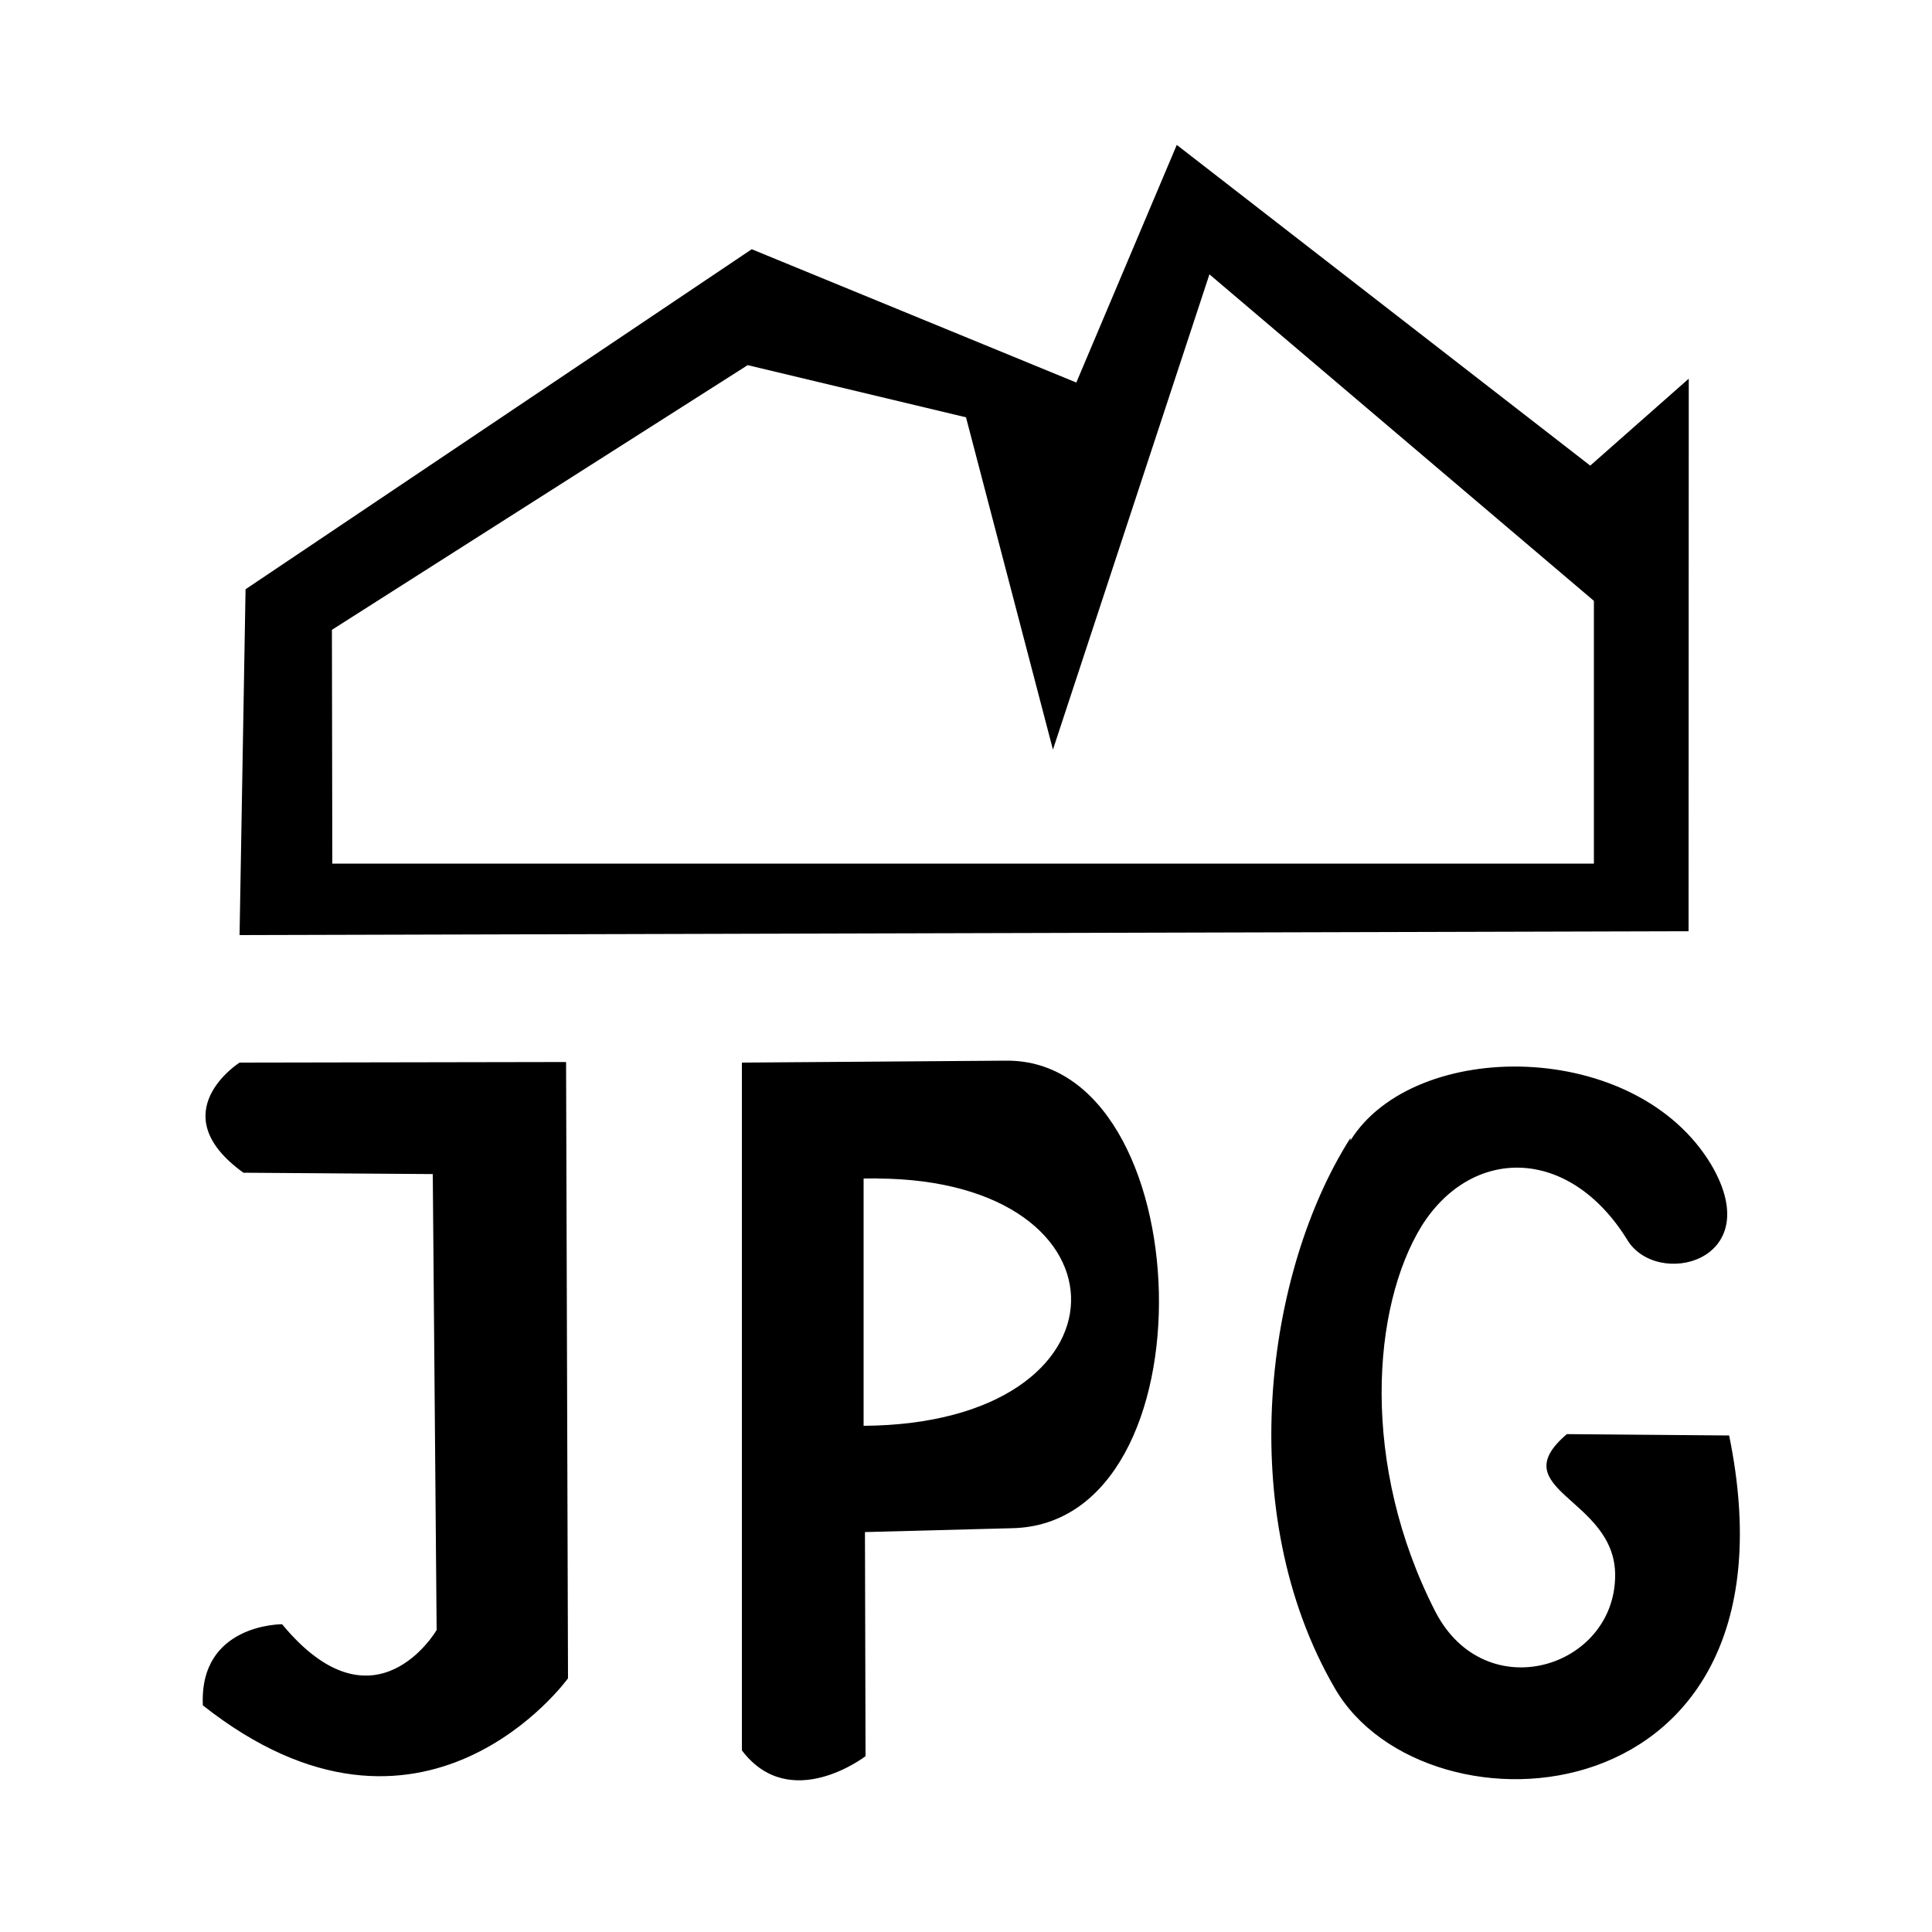
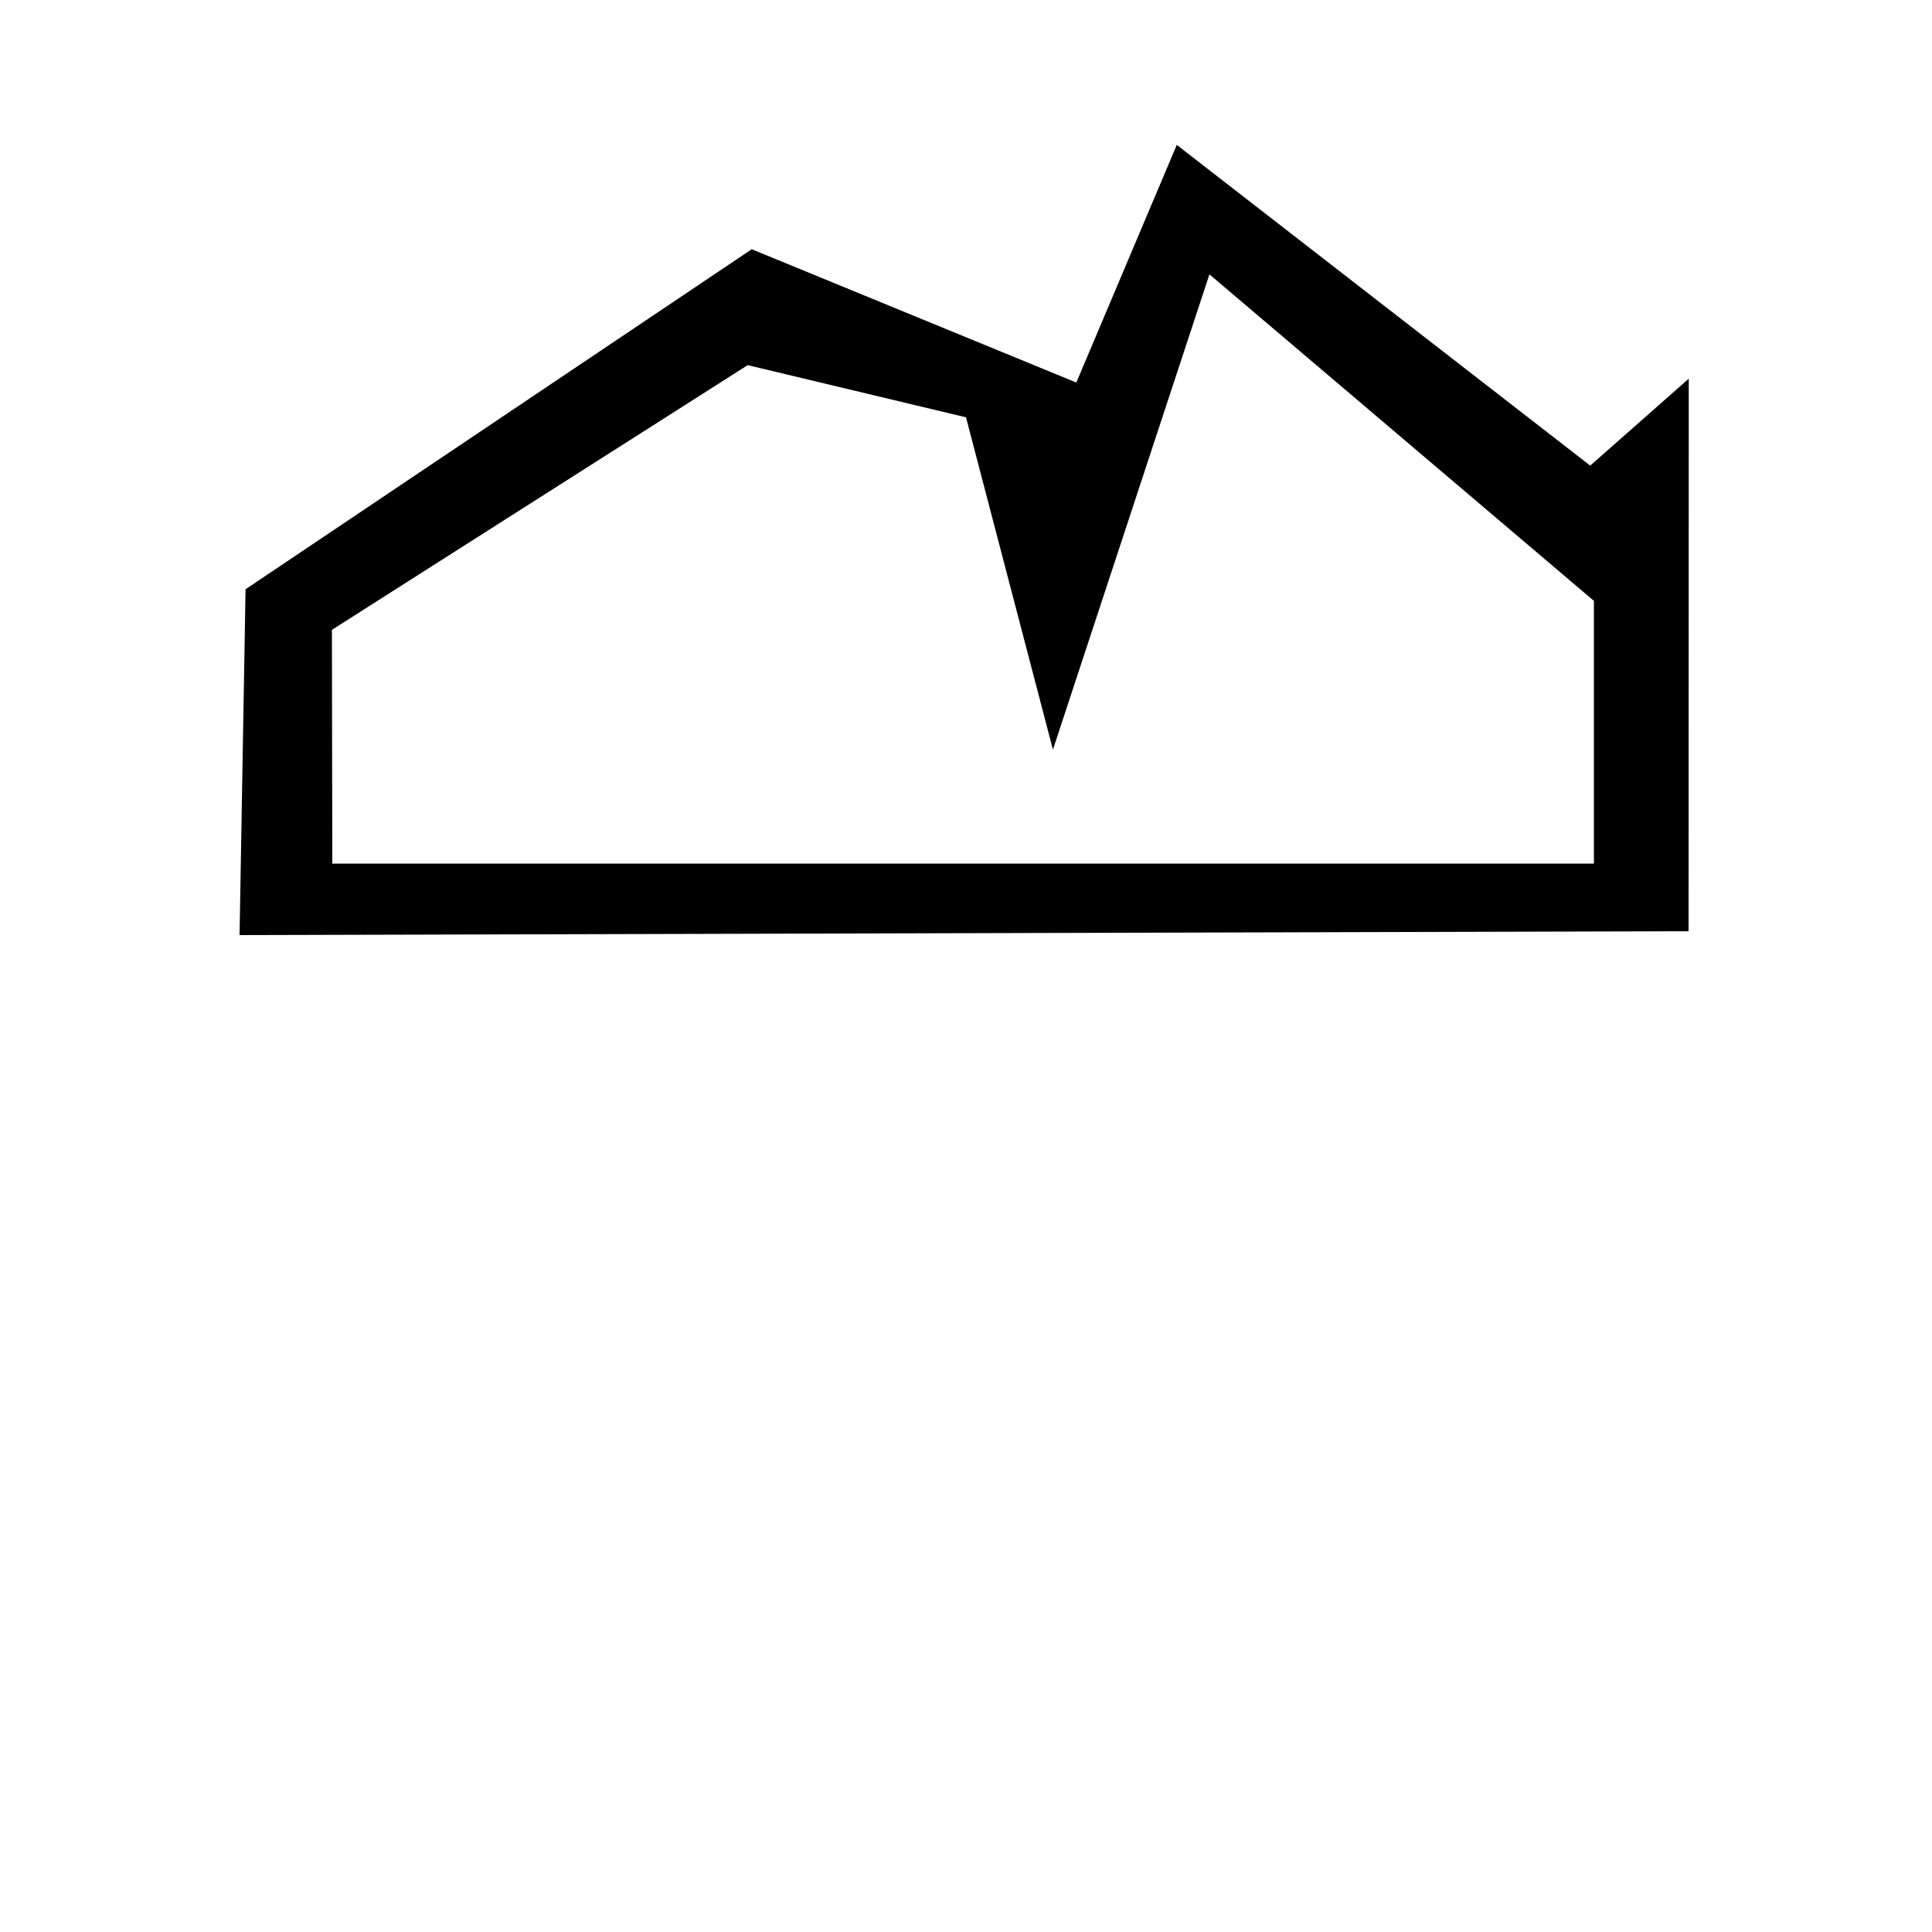
<svg xmlns="http://www.w3.org/2000/svg" width="1em" height="1em" viewBox="0 0 1000 1000">
-   <path d="m124 550s-41 26 2 57l98 .7 2 236s-32 55-80-3c0 0-43-.3-41 42 114 90 189-14 189-14l-1-319zm575 39c-44 69-61 194-8 285 47 81 245 69 204-131l-84-.7c-34 29 25 33 25 73 0 48-67 69-93 19-39-76-33-158-7-200 26-41 76-41 106 7 15 26 73 12 44-38-39-66-154-66-187-13zm-315-39v356c25 33 64 3 64 3l-.3-116 76-2c106-2 98-243-3-242zm70 60c135 .6 135 127-7 128v-128c2-.05 4-.07 7-.06z" />
  <path d="m124 484 750-2 .1-286-51 45-214-166-52 123-168-69-262 176zm263-295 113 27 45 172 81-246 199 169v136h-653l-.2-121z" />
</svg>